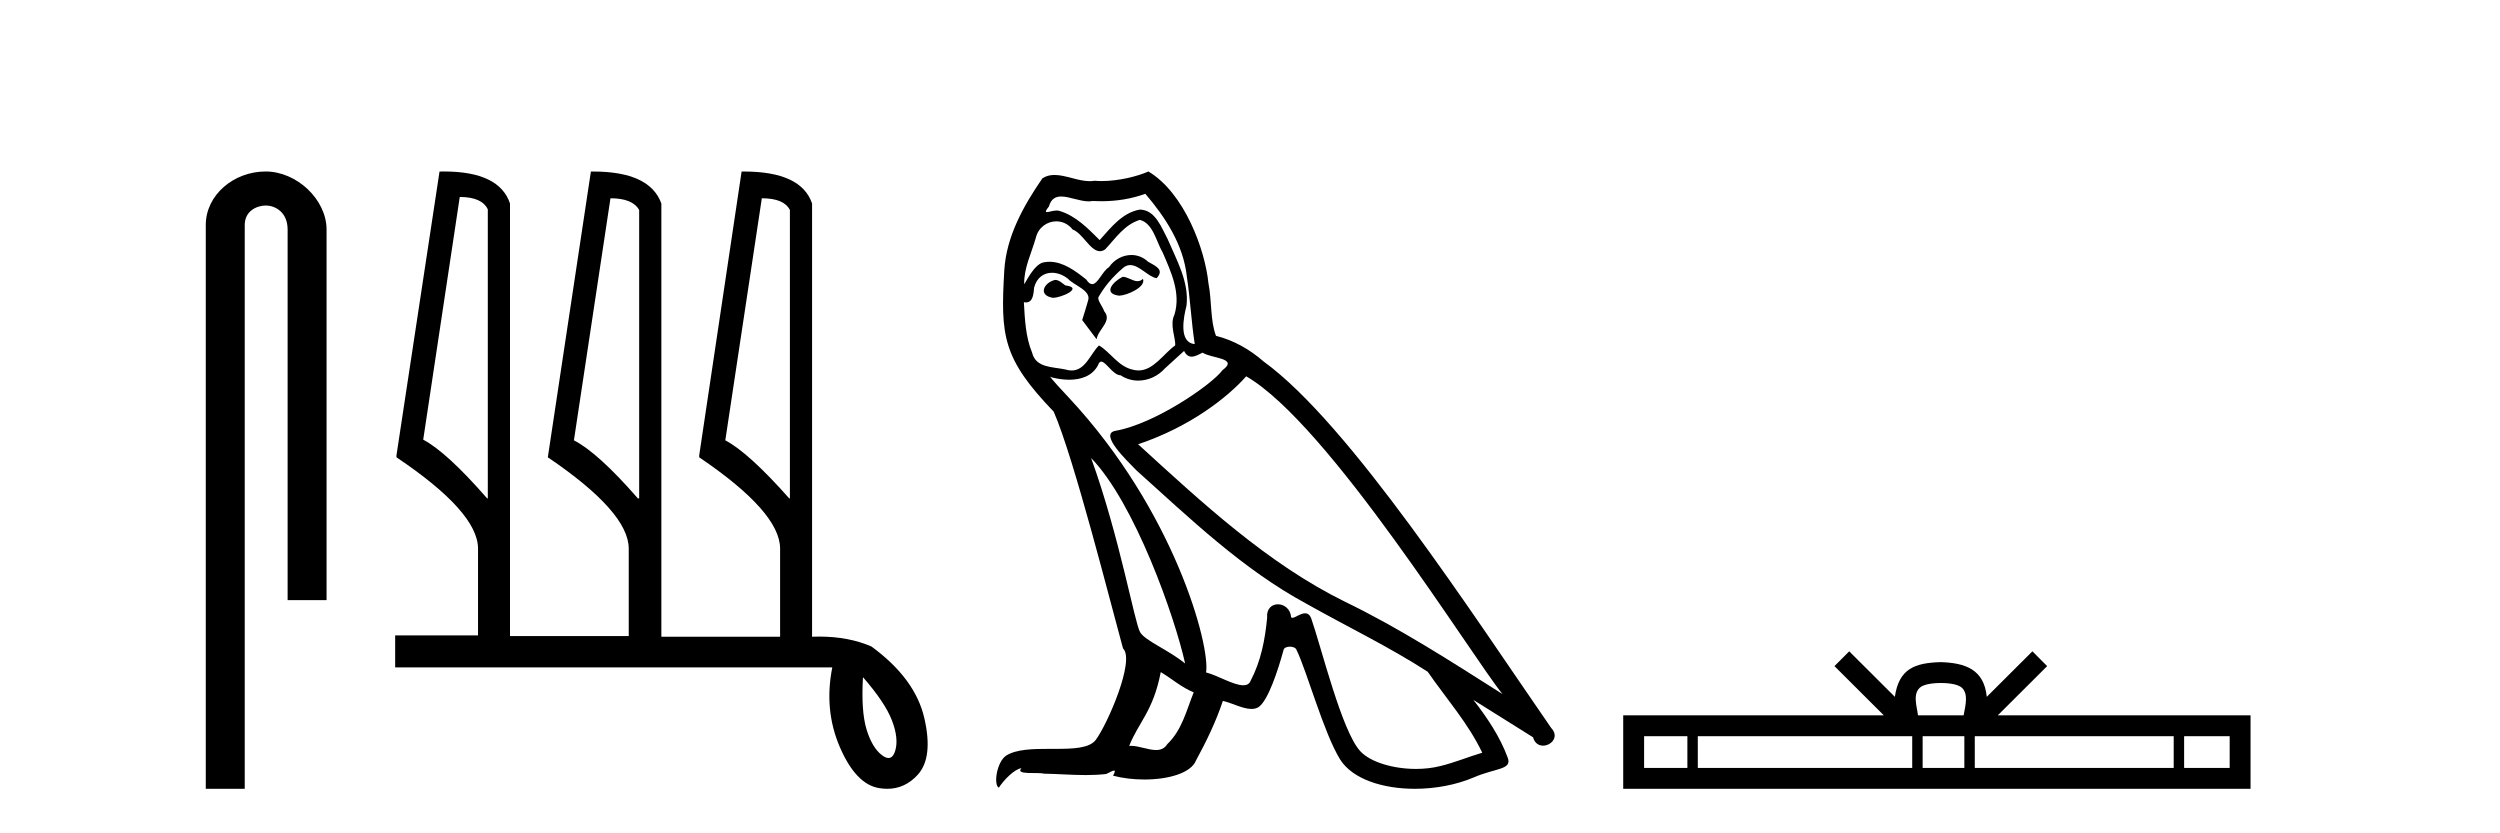
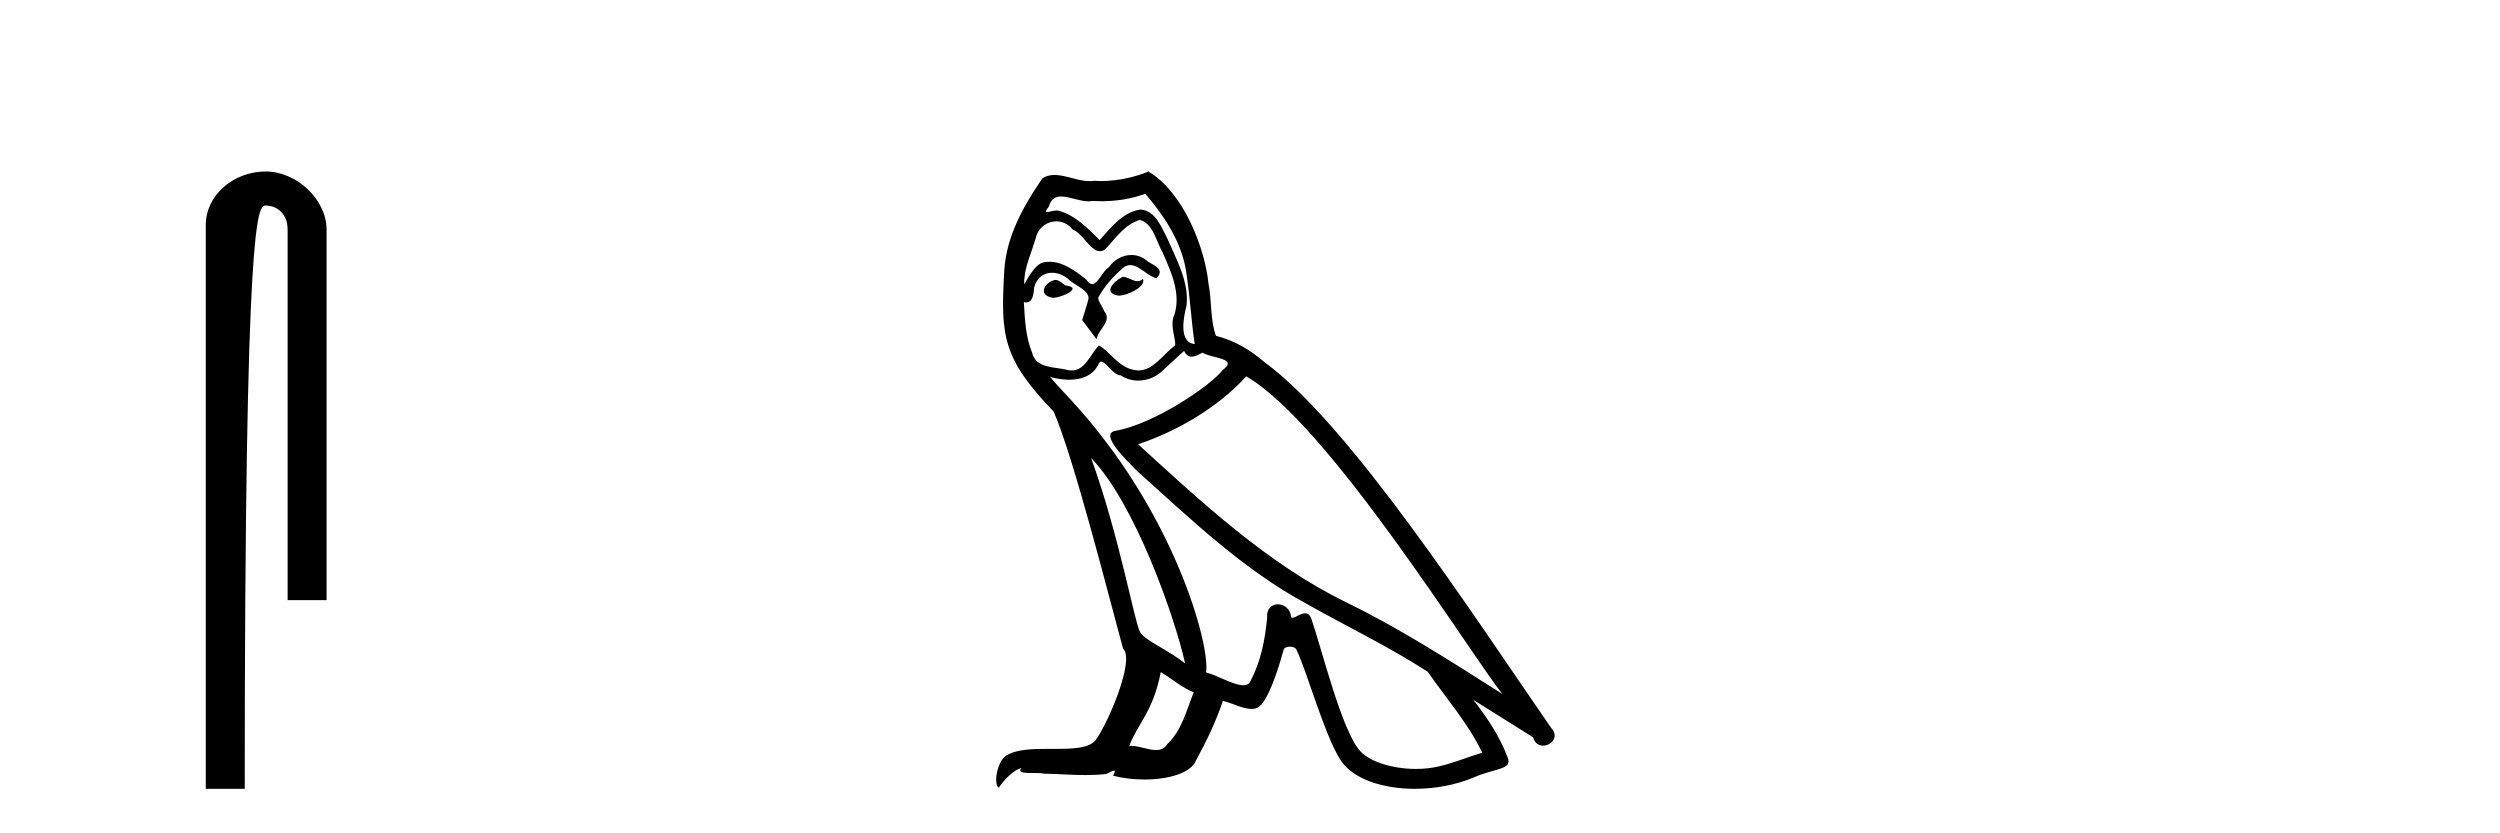
<svg xmlns="http://www.w3.org/2000/svg" width="123.0" height="41.0">
-   <path d="M 13.069 8.437 C 11.5 8.437 10.124 9.591 10.124 11.072 L 10.124 38.809 L 12.041 38.809 L 12.041 11.072 C 12.041 10.346 12.68 10.111 13.081 10.111 C 13.502 10.111 14.151 10.406 14.151 11.296 L 14.151 29.526 L 16.067 29.526 L 16.067 11.296 C 16.067 9.813 14.598 8.437 13.069 8.437 Z" style="fill:#000000;stroke:none" />
-   <path d="M 22.62 9.691 Q 23.711 9.691 24 10.301 L 24 24.521 L 23.968 24.521 Q 21.978 22.242 20.822 21.632 L 22.62 9.691 ZM 30.035 9.755 Q 31.126 9.755 31.447 10.333 L 31.447 24.521 L 31.383 24.521 Q 29.425 22.274 28.237 21.664 L 30.035 9.755 ZM 37.482 9.755 Q 38.574 9.755 38.863 10.333 L 38.863 24.521 L 38.83 24.521 Q 36.84 22.274 35.685 21.664 L 37.482 9.755 ZM 42.458 33.317 Q 43.549 34.569 43.886 35.451 Q 44.223 36.334 44.047 36.928 Q 43.938 37.294 43.713 37.294 Q 43.573 37.294 43.389 37.153 Q 42.907 36.784 42.634 35.885 Q 42.361 34.986 42.458 33.317 ZM 21.842 8.437 Q 21.735 8.437 21.625 8.439 L 19.506 22.403 L 19.506 22.499 Q 23.519 25.195 23.519 26.993 L 23.519 31.262 L 19.442 31.262 L 19.442 32.835 L 40.949 32.835 Q 40.532 34.922 41.318 36.751 Q 42.105 38.581 43.244 38.774 Q 43.455 38.809 43.652 38.809 Q 44.526 38.809 45.154 38.116 Q 45.925 37.265 45.475 35.323 Q 45.026 33.381 42.875 31.808 Q 41.755 31.32 40.301 31.32 Q 40.13 31.32 39.954 31.327 L 39.954 10.012 Q 39.419 8.439 36.601 8.439 Q 36.544 8.439 36.487 8.439 L 34.401 22.403 L 34.401 22.499 Q 38.381 25.195 38.381 26.993 L 38.381 31.327 L 32.539 31.327 L 32.539 10.012 Q 31.972 8.439 29.184 8.439 Q 29.129 8.439 29.072 8.439 L 26.953 22.499 Q 30.934 25.195 30.934 26.993 L 30.934 31.294 L 25.092 31.294 L 25.092 10.012 Q 24.567 8.437 21.842 8.437 Z" style="fill:#000000;stroke:none" />
+   <path d="M 13.069 8.437 C 11.5 8.437 10.124 9.591 10.124 11.072 L 10.124 38.809 L 12.041 38.809 C 12.041 10.346 12.68 10.111 13.081 10.111 C 13.502 10.111 14.151 10.406 14.151 11.296 L 14.151 29.526 L 16.067 29.526 L 16.067 11.296 C 16.067 9.813 14.598 8.437 13.069 8.437 Z" style="fill:#000000;stroke:none" />
  <path d="M 55.236 13.619 C 54.78 13.839 54.223 14.447 55.067 14.548 C 55.472 14.531 56.4 14.109 56.232 13.721 L 56.232 13.721 C 56.144 13.804 56.055 13.834 55.966 13.834 C 55.727 13.834 55.481 13.619 55.236 13.619 ZM 51.91 13.771 C 51.353 13.906 51.066 14.514 51.775 14.649 C 51.786 14.65 51.799 14.651 51.812 14.651 C 52.22 14.651 53.332 14.156 52.416 14.042 C 52.264 13.94 52.112 13.771 51.91 13.771 ZM 56.35 9.534 C 57.346 10.699 58.224 12.049 58.392 13.603 C 58.561 14.717 58.612 15.831 58.781 16.928 C 57.987 16.861 58.224 15.628 58.376 15.038 C 58.511 13.873 57.886 12.792 57.447 11.762 C 57.143 11.205 56.856 10.328 56.08 10.311 C 55.219 10.463 54.662 11.189 54.104 11.813 C 53.53 11.239 52.923 10.615 52.129 10.378 C 52.088 10.363 52.041 10.357 51.992 10.357 C 51.815 10.357 51.606 10.435 51.51 10.435 C 51.428 10.435 51.429 10.377 51.606 10.159 C 51.713 9.78 51.936 9.668 52.211 9.668 C 52.613 9.668 53.127 9.907 53.56 9.907 C 53.625 9.907 53.689 9.901 53.75 9.889 C 53.892 9.897 54.035 9.901 54.178 9.901 C 54.916 9.901 55.657 9.789 56.35 9.534 ZM 56.08 10.817 C 56.738 10.986 56.89 11.898 57.211 12.438 C 57.616 13.383 58.105 14.413 57.785 15.476 C 57.531 15.983 57.852 16.624 57.818 16.996 C 57.255 17.391 56.761 18.226 56.014 18.226 C 55.932 18.226 55.847 18.216 55.759 18.194 C 55.016 18.042 54.645 17.333 54.071 16.996 C 53.655 17.397 53.409 18.228 52.725 18.228 C 52.631 18.228 52.528 18.212 52.416 18.178 C 51.792 18.042 50.964 18.11 50.779 17.35 C 50.458 16.574 50.424 15.713 50.374 14.869 L 50.374 14.869 C 50.411 14.876 50.445 14.879 50.477 14.879 C 50.818 14.879 50.849 14.483 50.88 14.143 C 51.011 13.649 51.365 13.42 51.759 13.42 C 52.024 13.42 52.307 13.524 52.551 13.721 C 52.838 14.042 53.716 14.295 53.53 14.801 C 53.446 15.105 53.345 15.426 53.243 15.747 L 53.953 16.692 C 54.02 16.202 54.746 15.797 54.324 15.308 C 54.256 15.088 54.003 14.801 54.037 14.632 C 54.341 14.092 54.746 13.619 55.219 13.214 C 55.346 13.09 55.476 13.042 55.606 13.042 C 56.058 13.042 56.513 13.635 56.907 13.687 C 57.295 13.265 56.873 13.096 56.485 12.877 C 56.244 12.65 55.953 12.546 55.664 12.546 C 55.241 12.546 54.821 12.766 54.56 13.147 C 54.239 13.339 54.016 13.98 53.735 13.98 C 53.646 13.98 53.551 13.917 53.446 13.755 C 52.931 13.342 52.313 12.879 51.637 12.879 C 51.538 12.879 51.437 12.889 51.336 12.91 C 50.858 13.009 50.429 13.976 50.392 13.976 C 50.392 13.976 50.391 13.975 50.39 13.974 C 50.374 13.181 50.745 12.472 50.964 11.695 C 51.087 11.185 51.524 10.89 51.97 10.89 C 52.262 10.89 52.557 11.016 52.771 11.29 C 53.273 11.476 53.642 12.359 54.114 12.359 C 54.197 12.359 54.284 12.332 54.375 12.269 C 54.898 11.712 55.32 11.053 56.08 10.817 ZM 53.682 22.533 C 55.826 24.744 57.802 30.349 58.308 32.645 C 57.481 31.97 56.35 31.531 56.096 31.109 C 55.826 30.67 55.084 26.399 53.682 22.533 ZM 61.313 18.515 C 65.365 20.845 72.421 32.307 73.923 34.148 C 71.391 32.544 68.893 30.923 66.175 29.606 C 62.36 27.733 59.101 24.694 55.995 21.858 C 58.561 20.997 60.401 19.545 61.313 18.515 ZM 57.109 33.067 C 57.65 33.388 58.139 33.827 58.73 34.063 C 58.376 34.941 58.156 35.92 57.43 36.612 C 57.294 36.832 57.099 36.901 56.877 36.901 C 56.493 36.901 56.027 36.694 55.636 36.694 C 55.609 36.694 55.583 36.695 55.556 36.697 C 56.029 35.515 56.738 34.992 57.109 33.067 ZM 58.257 17.266 C 58.359 17.478 58.49 17.547 58.629 17.547 C 58.81 17.547 59.006 17.427 59.169 17.35 C 59.574 17.637 60.975 17.604 60.148 18.211 C 59.625 18.92 56.828 20.854 54.885 21.195 C 54.046 21.342 55.455 22.668 55.911 23.141 C 58.544 25.504 61.127 28.003 64.284 29.708 C 66.259 30.822 68.336 31.818 70.243 33.05 C 71.155 34.367 72.235 35.582 72.927 37.034 C 72.235 37.237 71.56 37.524 70.851 37.693 C 70.477 37.787 70.072 37.831 69.665 37.831 C 68.55 37.831 67.429 37.499 66.934 36.967 C 66.023 36.005 65.027 31.902 64.504 30.4 C 64.429 30.231 64.324 30.174 64.209 30.174 C 63.981 30.174 63.717 30.397 63.586 30.397 C 63.559 30.397 63.538 30.388 63.524 30.366 C 63.49 29.95 63.171 29.731 62.872 29.731 C 62.576 29.731 62.301 29.946 62.343 30.4 C 62.241 31.463 62.039 32.527 61.532 33.489 C 61.47 33.653 61.341 33.716 61.17 33.716 C 60.69 33.716 59.886 33.221 59.338 33.084 C 59.557 31.784 57.785 25.133 52.585 19.562 C 52.403 19.365 51.611 18.53 51.68 18.53 C 51.688 18.53 51.708 18.541 51.741 18.566 C 52.007 18.635 52.307 18.683 52.604 18.683 C 53.173 18.683 53.732 18.508 54.02 17.975 C 54.064 17.843 54.119 17.792 54.183 17.792 C 54.415 17.792 54.764 18.464 55.134 18.464 C 55.403 18.643 55.703 18.726 56.001 18.726 C 56.491 18.726 56.976 18.504 57.312 18.127 C 57.633 17.84 57.937 17.553 58.257 17.266 ZM 56.502 8.437 C 55.971 8.673 55.042 8.908 54.208 8.908 C 54.087 8.908 53.967 8.903 53.851 8.893 C 53.772 8.907 53.692 8.913 53.611 8.913 C 53.042 8.913 52.431 8.608 51.881 8.608 C 51.671 8.608 51.471 8.652 51.285 8.774 C 50.357 10.125 49.513 11.627 49.411 13.299 C 49.226 16.506 49.31 17.62 51.842 20.254 C 52.838 22.516 54.695 29.893 55.252 31.902 C 55.86 32.476 54.493 35.616 53.919 36.393 C 53.606 36.823 52.783 36.844 51.899 36.844 C 51.803 36.844 51.706 36.844 51.609 36.844 C 50.814 36.844 50.009 36.861 49.513 37.169 C 49.04 37.473 48.871 38.604 49.141 38.756 C 49.394 38.368 49.901 37.845 50.255 37.794 L 50.255 37.794 C 49.918 38.148 51.1 37.98 51.353 38.064 C 52.036 38.075 52.726 38.133 53.419 38.133 C 53.754 38.133 54.09 38.119 54.425 38.081 C 54.577 38.014 54.74 37.911 54.811 37.911 C 54.866 37.911 54.866 37.973 54.763 38.165 C 55.241 38.29 55.778 38.352 56.303 38.352 C 57.483 38.352 58.603 38.037 58.848 37.406 C 59.355 36.477 59.827 35.498 60.165 34.485 C 60.596 34.577 61.138 34.88 61.572 34.88 C 61.699 34.88 61.817 34.854 61.921 34.789 C 62.393 34.468 62.883 32.966 63.153 31.97 C 63.179 31.866 63.319 31.816 63.462 31.816 C 63.598 31.816 63.736 31.862 63.778 31.953 C 64.284 32.966 65.128 36.072 65.938 37.372 C 66.55 38.335 68.032 38.809 69.609 38.809 C 70.601 38.809 71.632 38.622 72.505 38.25 C 73.603 37.777 74.413 37.878 74.177 37.271 C 73.805 36.258 73.164 35.295 72.489 34.435 L 72.489 34.435 C 73.468 35.042 74.447 35.667 75.426 36.275 C 75.507 36.569 75.71 36.686 75.917 36.686 C 76.316 36.686 76.732 36.252 76.321 35.819 C 72.489 30.282 66.394 20.845 62.174 17.789 C 61.499 17.198 60.705 16.743 59.827 16.523 C 59.54 15.78 59.625 14.784 59.456 13.94 C 59.287 12.269 58.274 9.5 56.502 8.437 Z" style="fill:#000000;stroke:none" />
-   <path d="M 95.488 33.604 C 95.988 33.604 96.289 33.689 96.445 33.778 C 96.9 34.068 96.683 34.761 96.61 35.195 L 94.366 35.195 C 94.312 34.752 94.067 34.076 94.531 33.778 C 94.686 33.689 94.987 33.604 95.488 33.604 ZM 83.019 36.222 L 83.019 37.782 L 80.89 37.782 L 80.89 36.222 ZM 94.081 36.222 L 94.081 37.782 L 83.532 37.782 L 83.532 36.222 ZM 96.646 36.222 L 96.646 37.782 L 94.594 37.782 L 94.594 36.222 ZM 106.946 36.222 L 106.946 37.782 L 97.159 37.782 L 97.159 36.222 ZM 109.7 36.222 L 109.7 37.782 L 107.459 37.782 L 107.459 36.222 ZM 90.981 32.045 L 90.256 32.773 L 92.684 35.195 L 79.862 35.195 L 79.862 38.809 L 110.727 38.809 L 110.727 35.195 L 98.291 35.195 L 100.72 32.773 L 99.994 32.045 L 97.749 34.284 C 97.614 32.927 96.684 32.615 95.488 32.577 C 94.21 32.611 93.426 32.9 93.227 34.284 L 90.981 32.045 Z" style="fill:#000000;stroke:none" />
</svg>